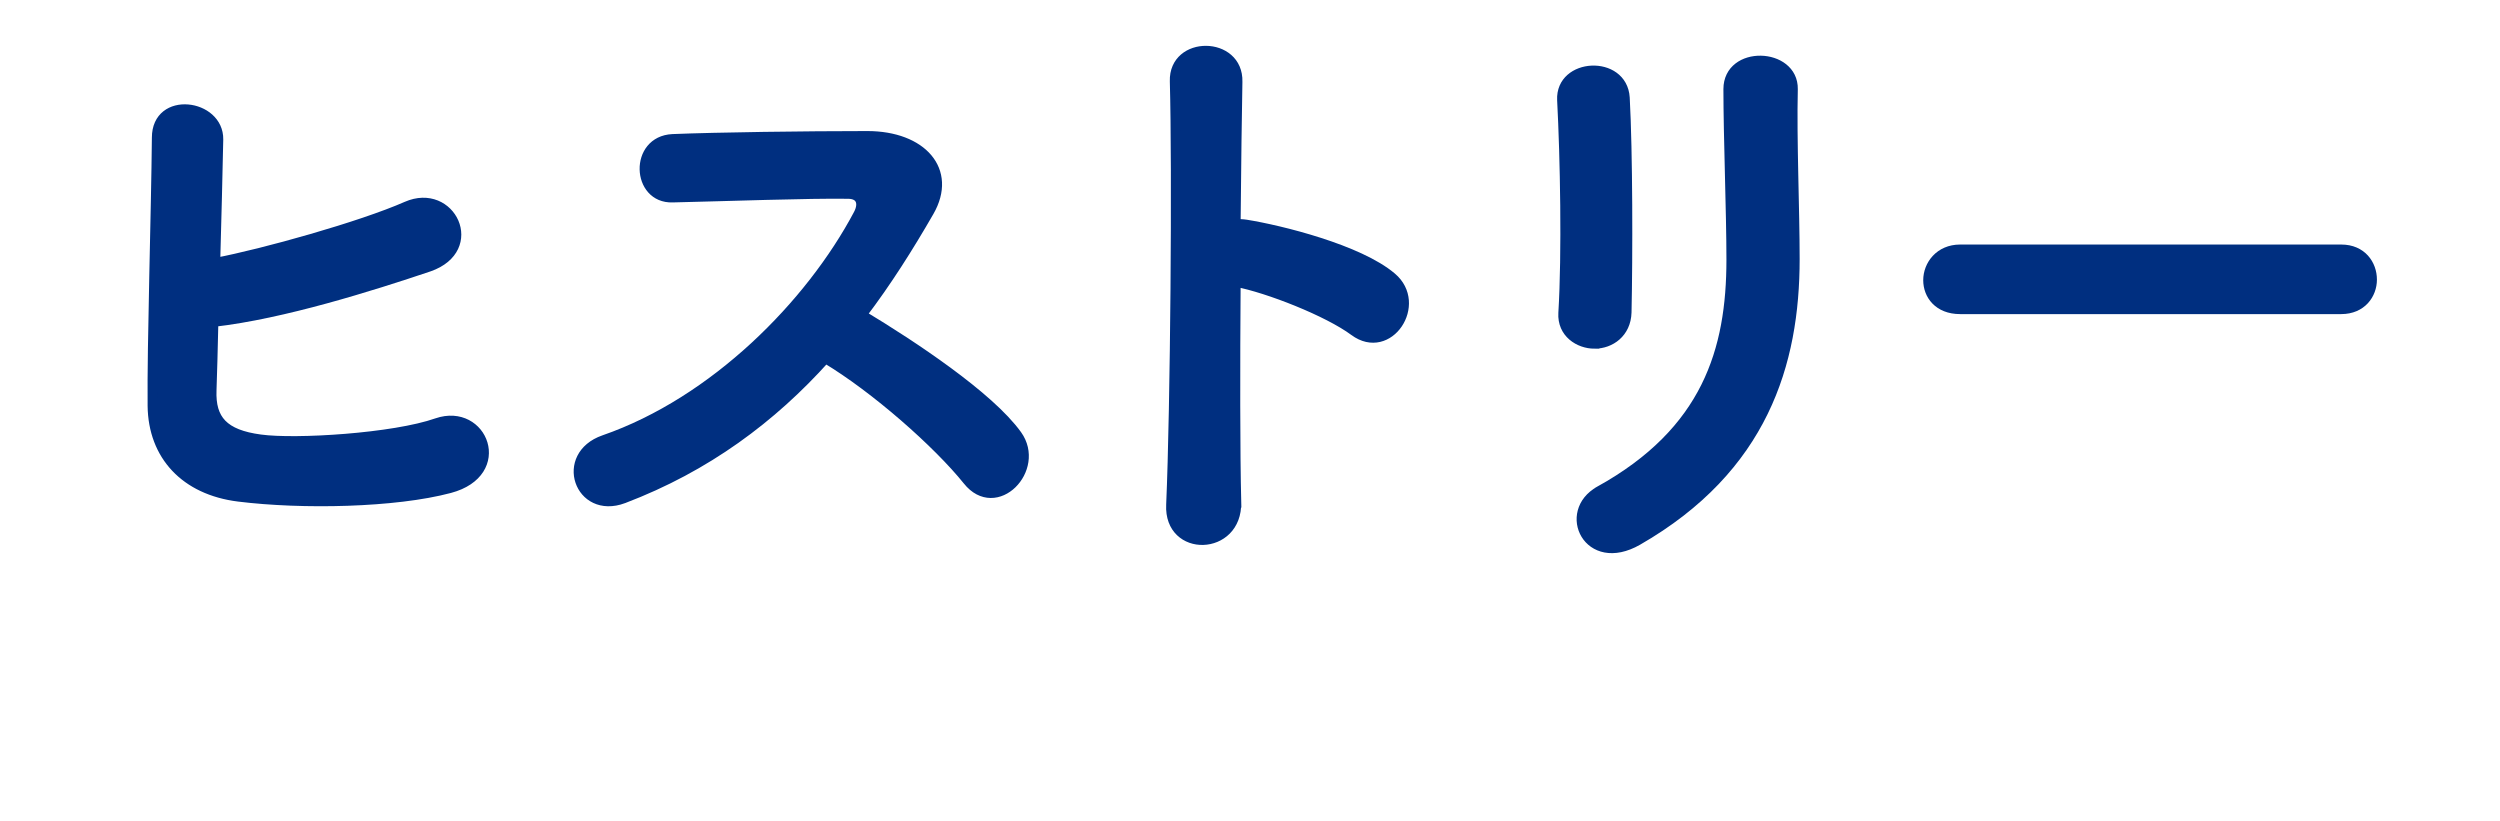
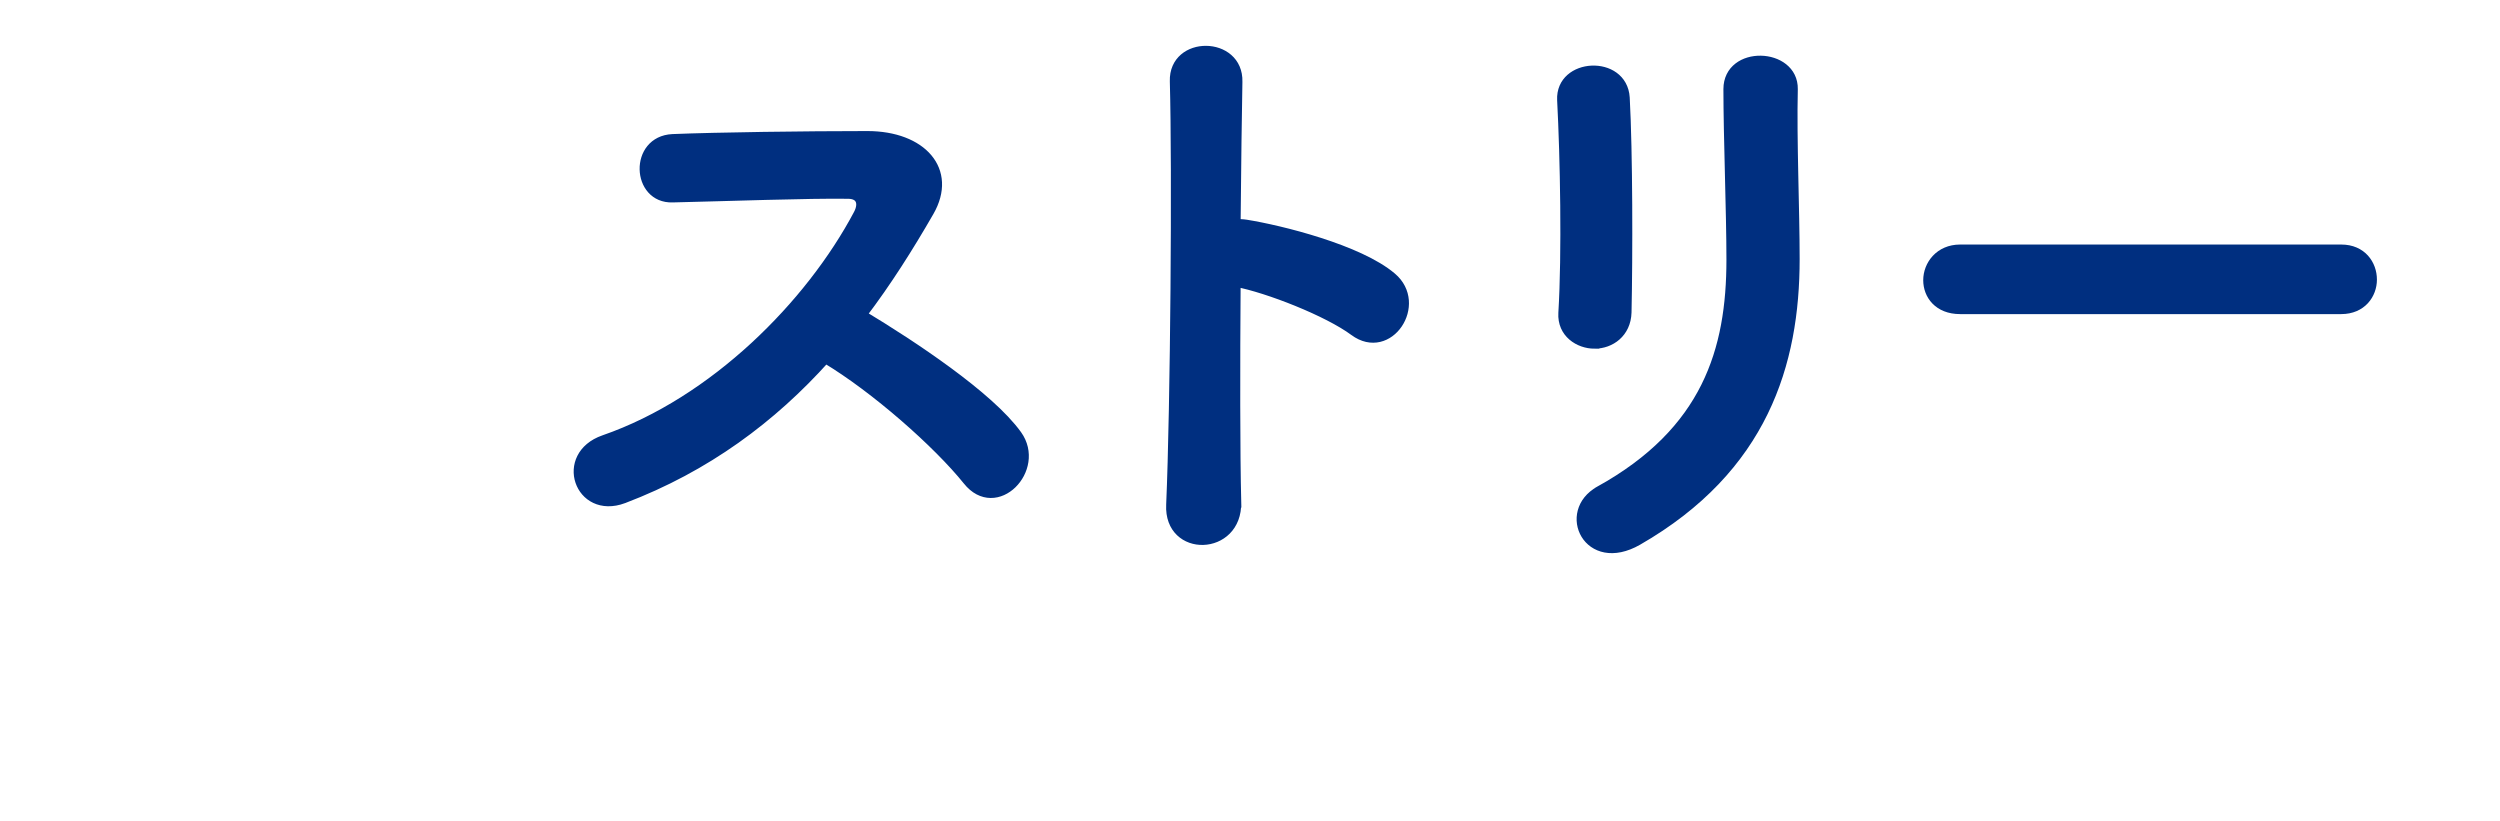
<svg xmlns="http://www.w3.org/2000/svg" id="b" width="80.213" height="26.351" viewBox="0 0 80.213 26.351">
  <defs>
    <style>.d{fill:#002f80;stroke:#002f80;stroke-miterlimit:10;stroke-width:.304px;}</style>
  </defs>
-   <path class="d" d="m6.795,12.516c-.039.954.39,1.421,1.558,1.577,1.129.156,4.284-.039,5.666-.526,1.479-.506,2.317,1.596.409,2.103-1.752.467-4.731.526-6.775.272-1.713-.214-2.746-1.324-2.765-2.92-.02-1.947.117-6.289.137-8.606,0-1.363,2.005-1.09,1.986.058-.02,1.051-.059,2.512-.098,3.953,1.539-.292,4.673-1.168,6.133-1.811,1.421-.623,2.395,1.363.72,1.947-1.85.623-4.692,1.519-6.912,1.772-.02.857-.039,1.635-.059,2.181Z" />
  <path class="d" d="m20.002,16.001c-1.421.526-2.083-1.382-.623-1.889,3.543-1.227,6.62-4.342,8.158-7.243.175-.331.098-.643-.331-.643-1.227-.02-3.914.078-5.626.117-1.168.039-1.246-1.83,0-1.889,1.421-.058,4.283-.097,6.25-.097,1.752,0,2.746,1.11,1.986,2.434-.662,1.149-1.363,2.259-2.162,3.31,1.616.974,4.089,2.609,4.984,3.855.779,1.09-.681,2.609-1.596,1.46-.954-1.188-2.959-2.959-4.556-3.914-1.713,1.908-3.816,3.485-6.483,4.498Z" />
  <path class="d" d="m39.672,16.118c.039,1.577-2.181,1.635-2.103.078.136-3.154.195-10.786.117-13.59-.039-1.324,2.064-1.305,2.025.019-.02.954-.039,2.648-.058,4.556.097,0,.214,0,.331.019,1.09.175,3.622.798,4.673,1.694,1.013.857-.097,2.551-1.207,1.733-.837-.623-2.765-1.382-3.796-1.577-.02,2.687-.02,5.49.019,7.068Z" />
  <path class="d" d="m51.164,11.036c-.506,0-1.051-.35-1.012-.993.117-1.927.058-4.984-.039-6.834-.059-1.207,1.947-1.305,2.025-.078.097,1.752.097,5.082.058,6.892-.019.662-.525,1.012-1.032,1.012Zm.156,4.712c3.446-1.908,4.225-4.517,4.225-7.418,0-1.519-.097-3.933-.097-5.471,0-1.266,2.103-1.188,2.083,0-.039,1.655.059,3.836.059,5.452,0,3.349-1.013,6.717-5.043,9.034-1.597.915-2.453-.915-1.227-1.596Z" />
  <path class="d" d="m62.891,9.926c-.701,0-1.032-.467-1.032-.935,0-.487.37-.993,1.032-.993h12.228c.662,0,.993.487.993.974,0,.467-.331.954-.993.954h-12.228Z" />
</svg>